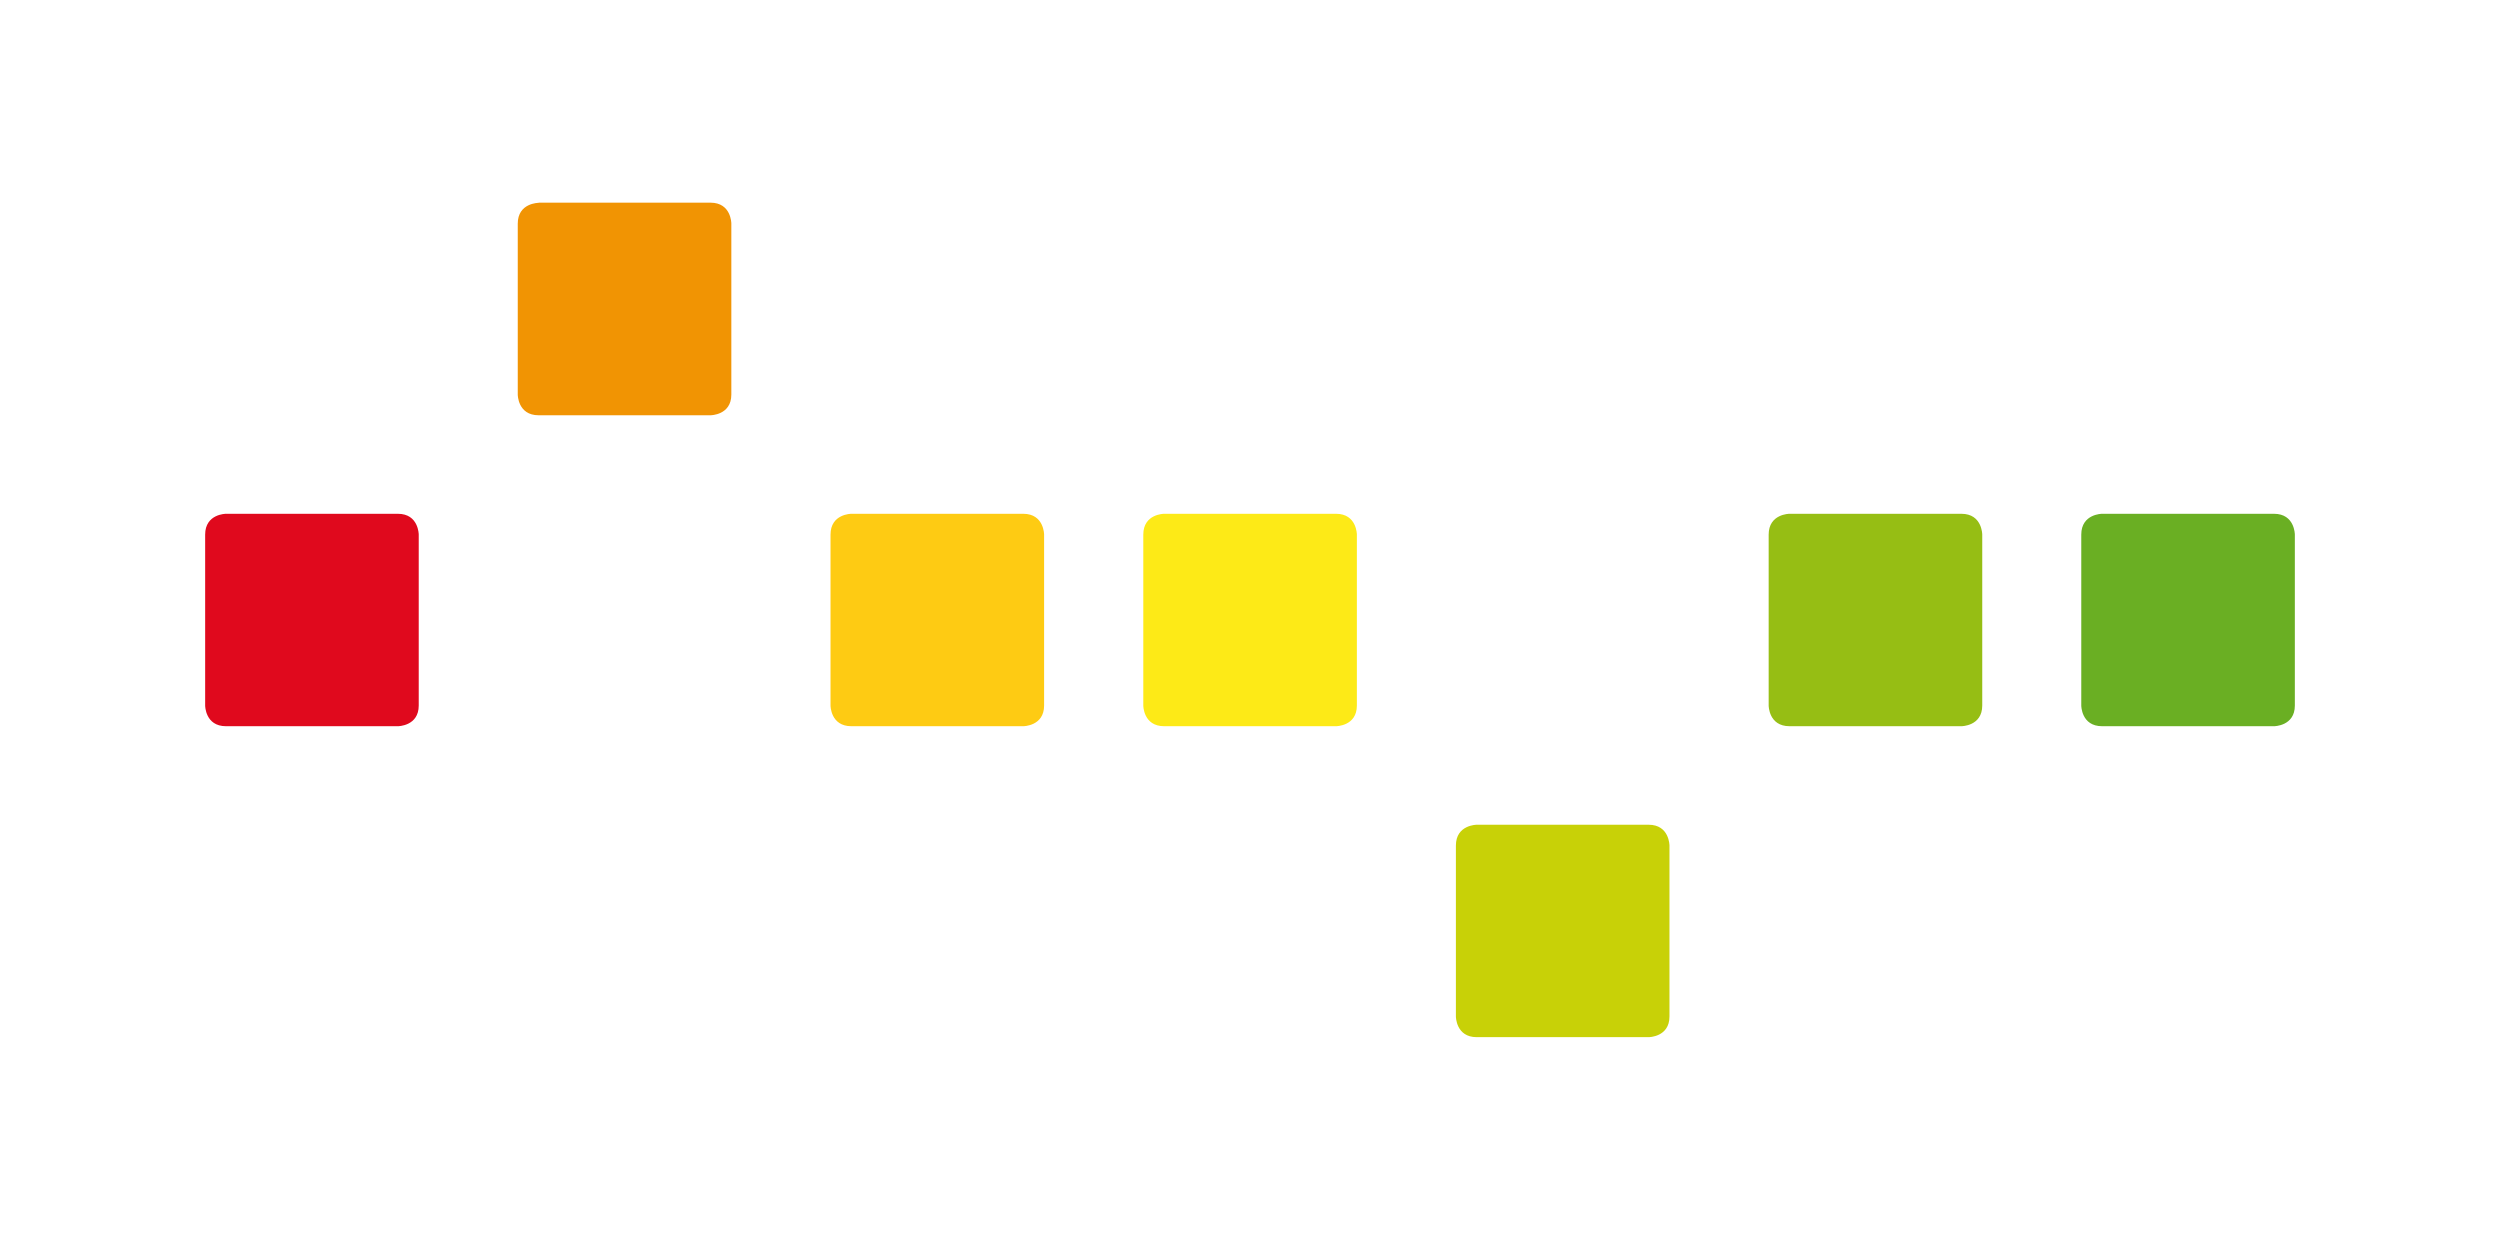
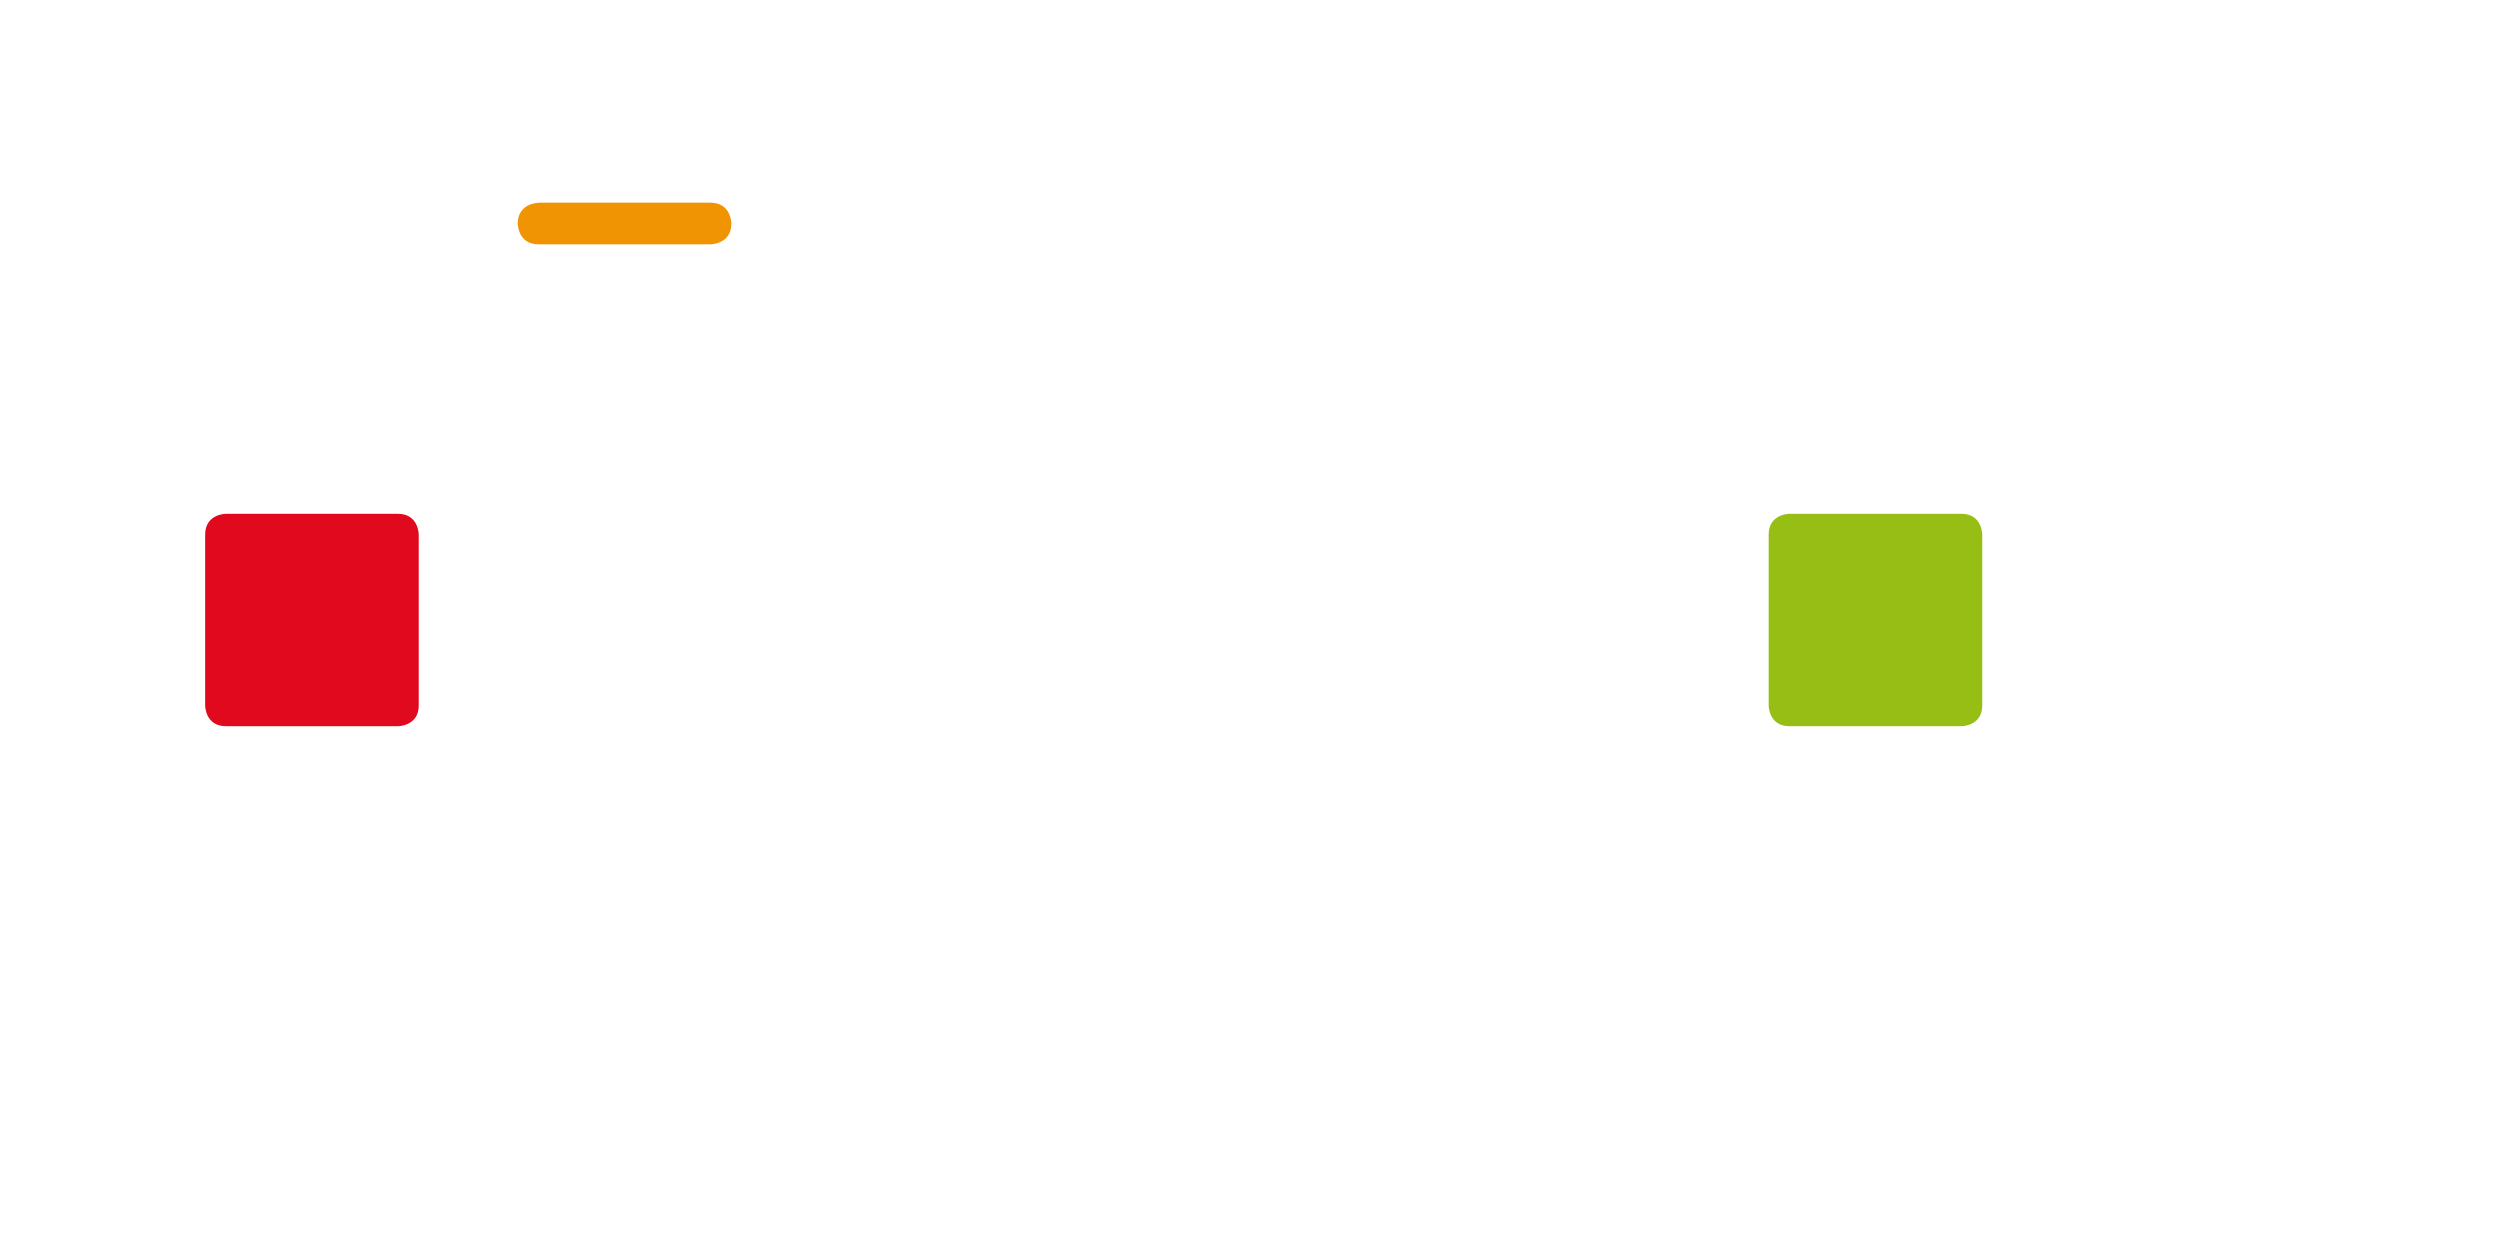
<svg xmlns="http://www.w3.org/2000/svg" version="1.1" id="Ebene_1" x="0px" y="0px" viewBox="0 0 1512.3 756.2" style="enable-background:new 0 0 1512.3 756.2;" xml:space="preserve">
  <style type="text/css">
	.st0{fill:#9C9E9F;}
	.st1{clip-path:url(#SVGID_00000067917802960046629350000005756805272636362915_);fill:#4B4B4D;}
	.st2{clip-path:url(#SVGID_00000067917802960046629350000005756805272636362915_);fill:#6AB023;}
	.st3{clip-path:url(#SVGID_00000067917802960046629350000005756805272636362915_);fill:#FFED00;}
	.st4{clip-path:url(#SVGID_00000067917802960046629350000005756805272636362915_);fill:#E2001A;}
	.st5{clip-path:url(#SVGID_00000067917802960046629350000005756805272636362915_);fill:#F29400;}
	.st6{clip-path:url(#SVGID_00000067917802960046629350000005756805272636362915_);fill:#FFCC00;}
	.st7{clip-path:url(#SVGID_00000067917802960046629350000005756805272636362915_);fill:#C9D200;}
	.st8{clip-path:url(#SVGID_00000067917802960046629350000005756805272636362915_);fill:#97BF0D;}
	.st9{fill:#6AAF23;}
	.st10{fill:#FDEA17;}
	.st11{fill:#E0091D;}
	.st12{fill:#F19403;}
	.st13{fill:#FECB13;}
	.st14{fill:#C8D107;}
	.st15{fill:#96BE14;}
</style>
  <g>
-     <path class="st9" d="M1271.6,310.8c0,0-12.6,0-12.6,12.6v103.4c0,0,0,12.5,12.6,12.5h104c0,0,12.6,0,12.6-12.5V323.4   c0,0,0-12.6-12.6-12.6H1271.6z" />
-     <path class="st10" d="M704.2,310.8c0,0-12.6,0-12.6,12.6v103.4c0,0,0,12.5,12.6,12.5h104c0,0,12.6,0,12.6-12.5V323.4   c0,0,0-12.6-12.6-12.6H704.2z" />
    <path class="st11" d="M136.7,310.8c0,0-12.6,0-12.6,12.6v103.4c0,0,0,12.5,12.6,12.5h104c0,0,12.6,0,12.6-12.5V323.4   c0,0,0-12.6-12.6-12.6H136.7z" />
-     <path class="st12" d="M325.8,122.7c0,0-12.6,0-12.6,12.6v103.4c0,0,0,12.5,12.6,12.5h104c0,0,12.6,0,12.6-12.5V135.2   c0,0,0-12.6-12.6-12.6H325.8z" />
-     <path class="st13" d="M515,310.8c0,0-12.6,0-12.6,12.6v103.4c0,0,0,12.5,12.6,12.5h104c0,0,12.6,0,12.6-12.5V323.4   c0,0,0-12.6-12.6-12.6H515z" />
-     <path class="st14" d="M893.3,498.9c0,0-12.6,0-12.6,12.6v103.4c0,0,0,12.5,12.6,12.5h104c0,0,12.6,0,12.6-12.5V511.5   c0,0,0-12.6-12.6-12.6H893.3z" />
+     <path class="st12" d="M325.8,122.7c0,0-12.6,0-12.6,12.6c0,0,0,12.5,12.6,12.5h104c0,0,12.6,0,12.6-12.5V135.2   c0,0,0-12.6-12.6-12.6H325.8z" />
    <path class="st15" d="M1082.5,310.8c0,0-12.6,0-12.6,12.6v103.4c0,0,0,12.5,12.6,12.5h104c0,0,12.6,0,12.6-12.5V323.4   c0,0,0-12.6-12.6-12.6H1082.5z" />
  </g>
</svg>